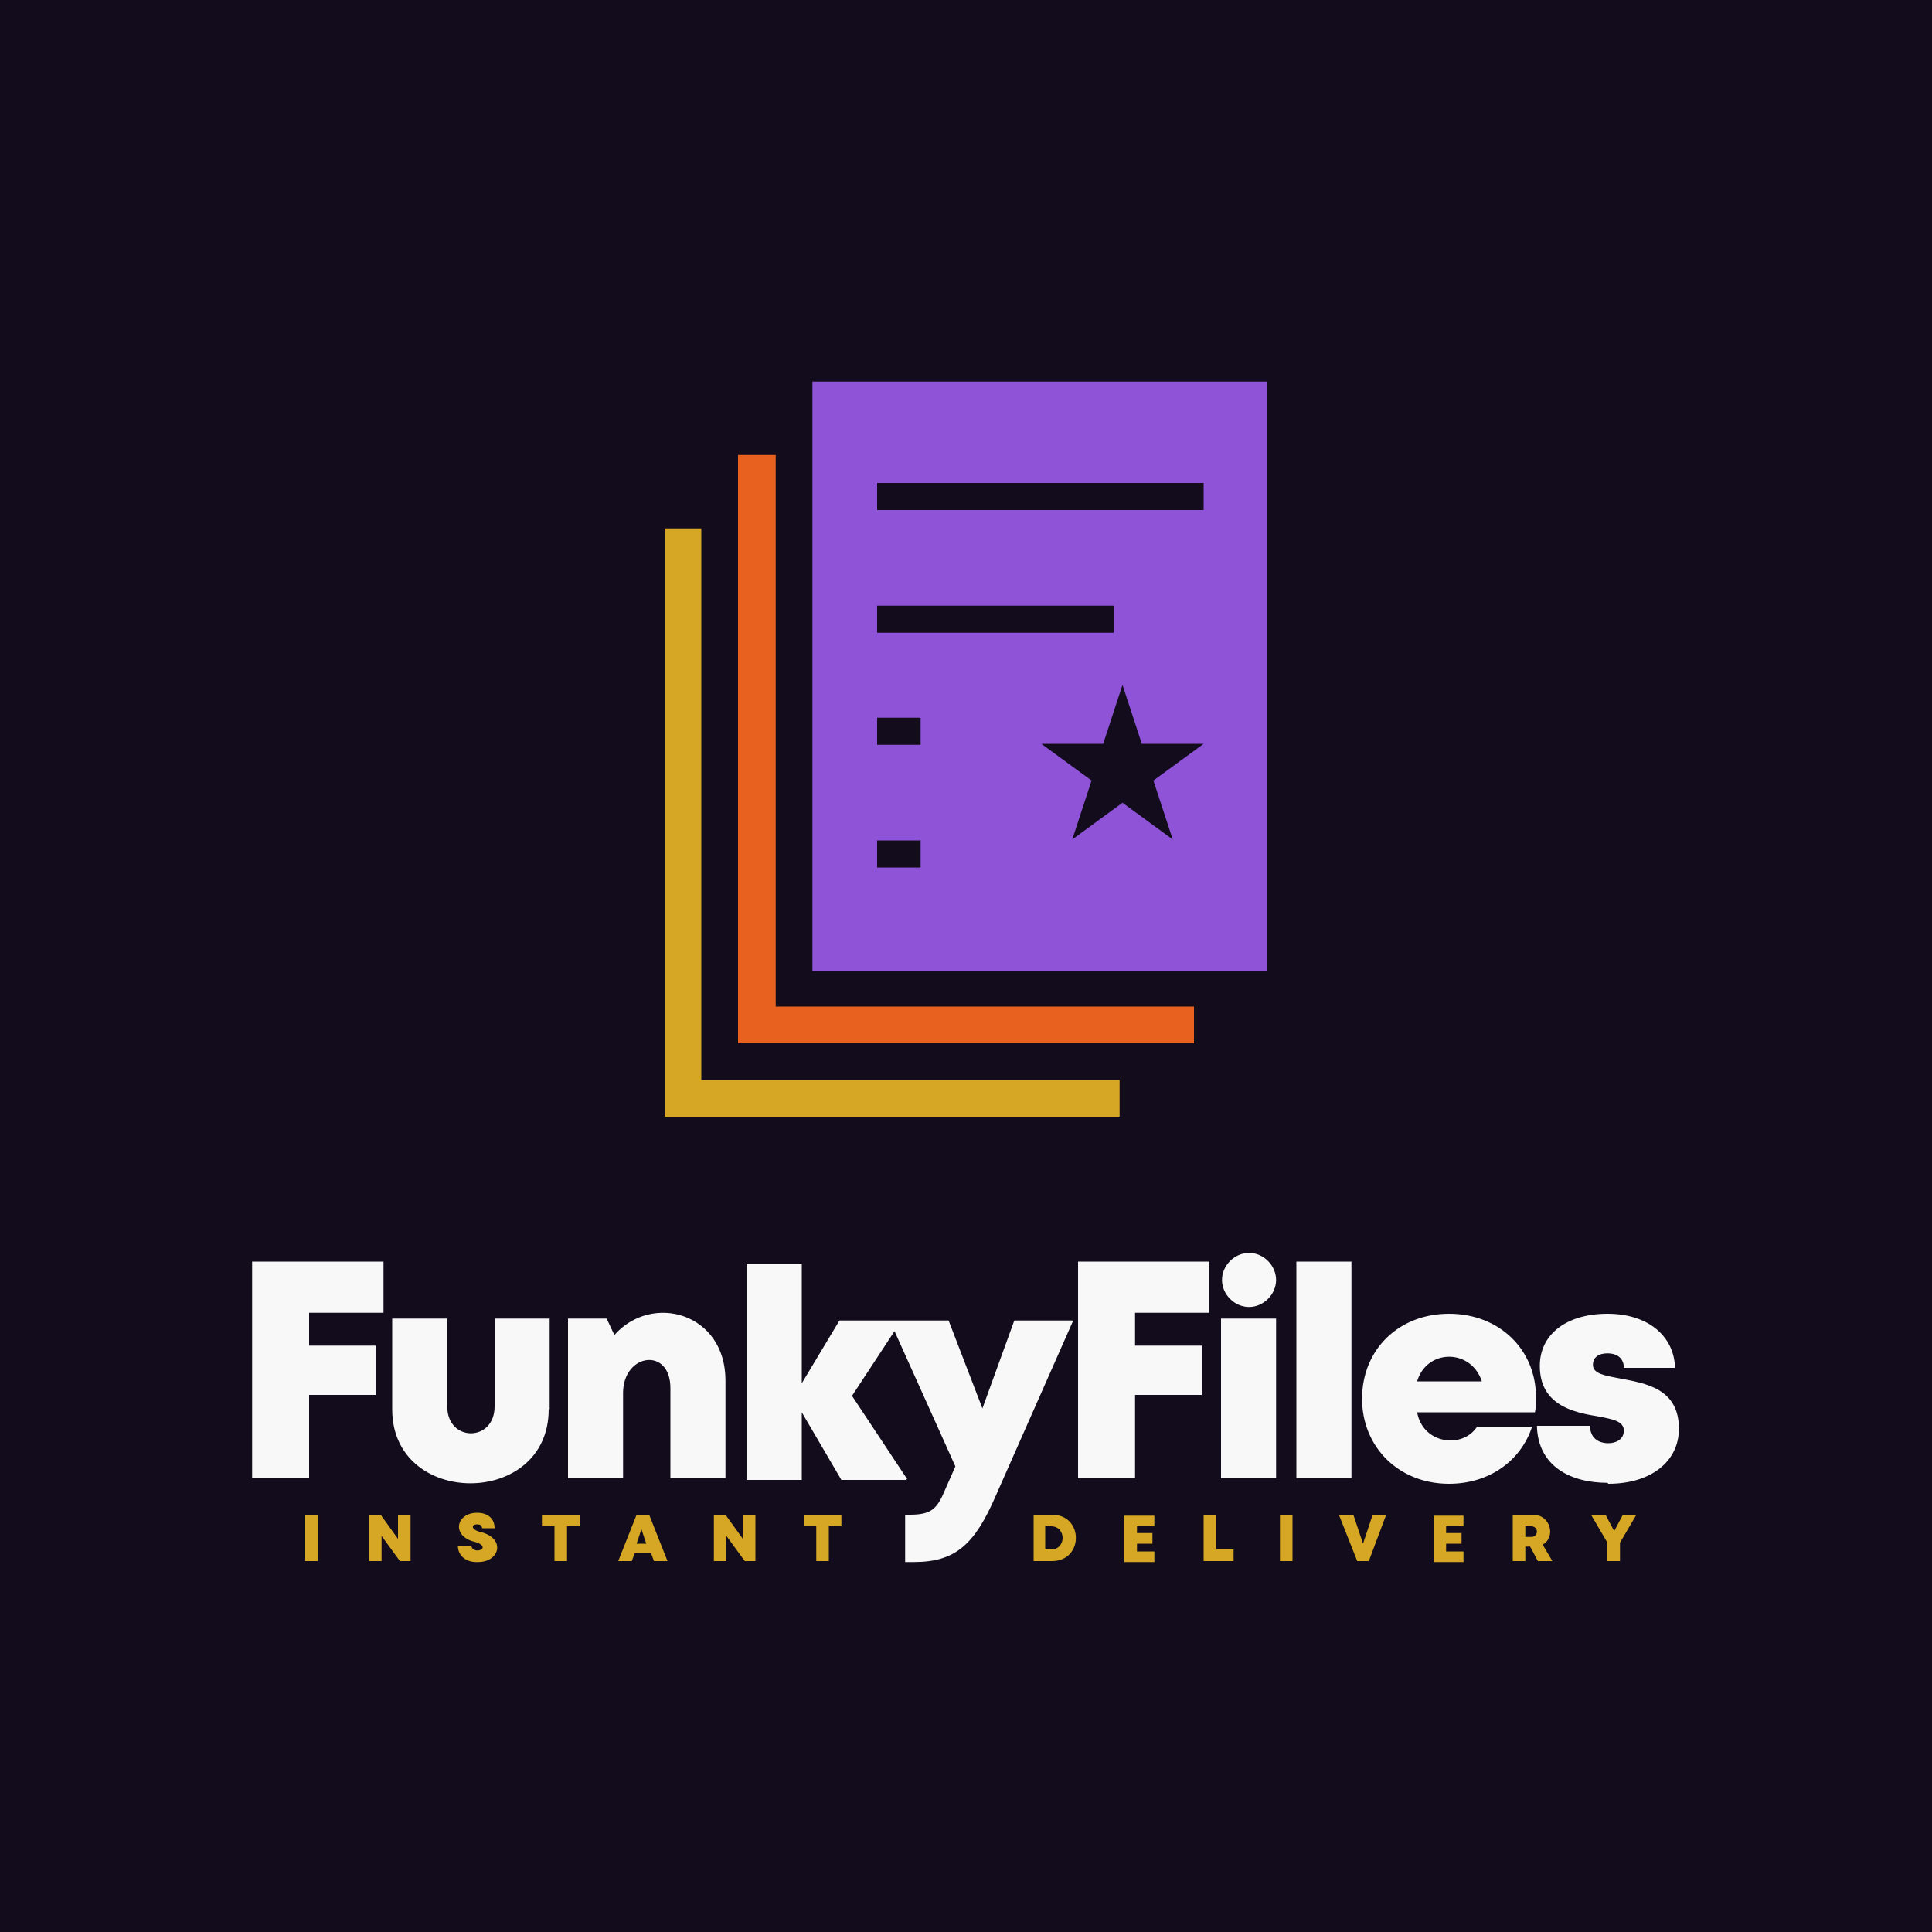
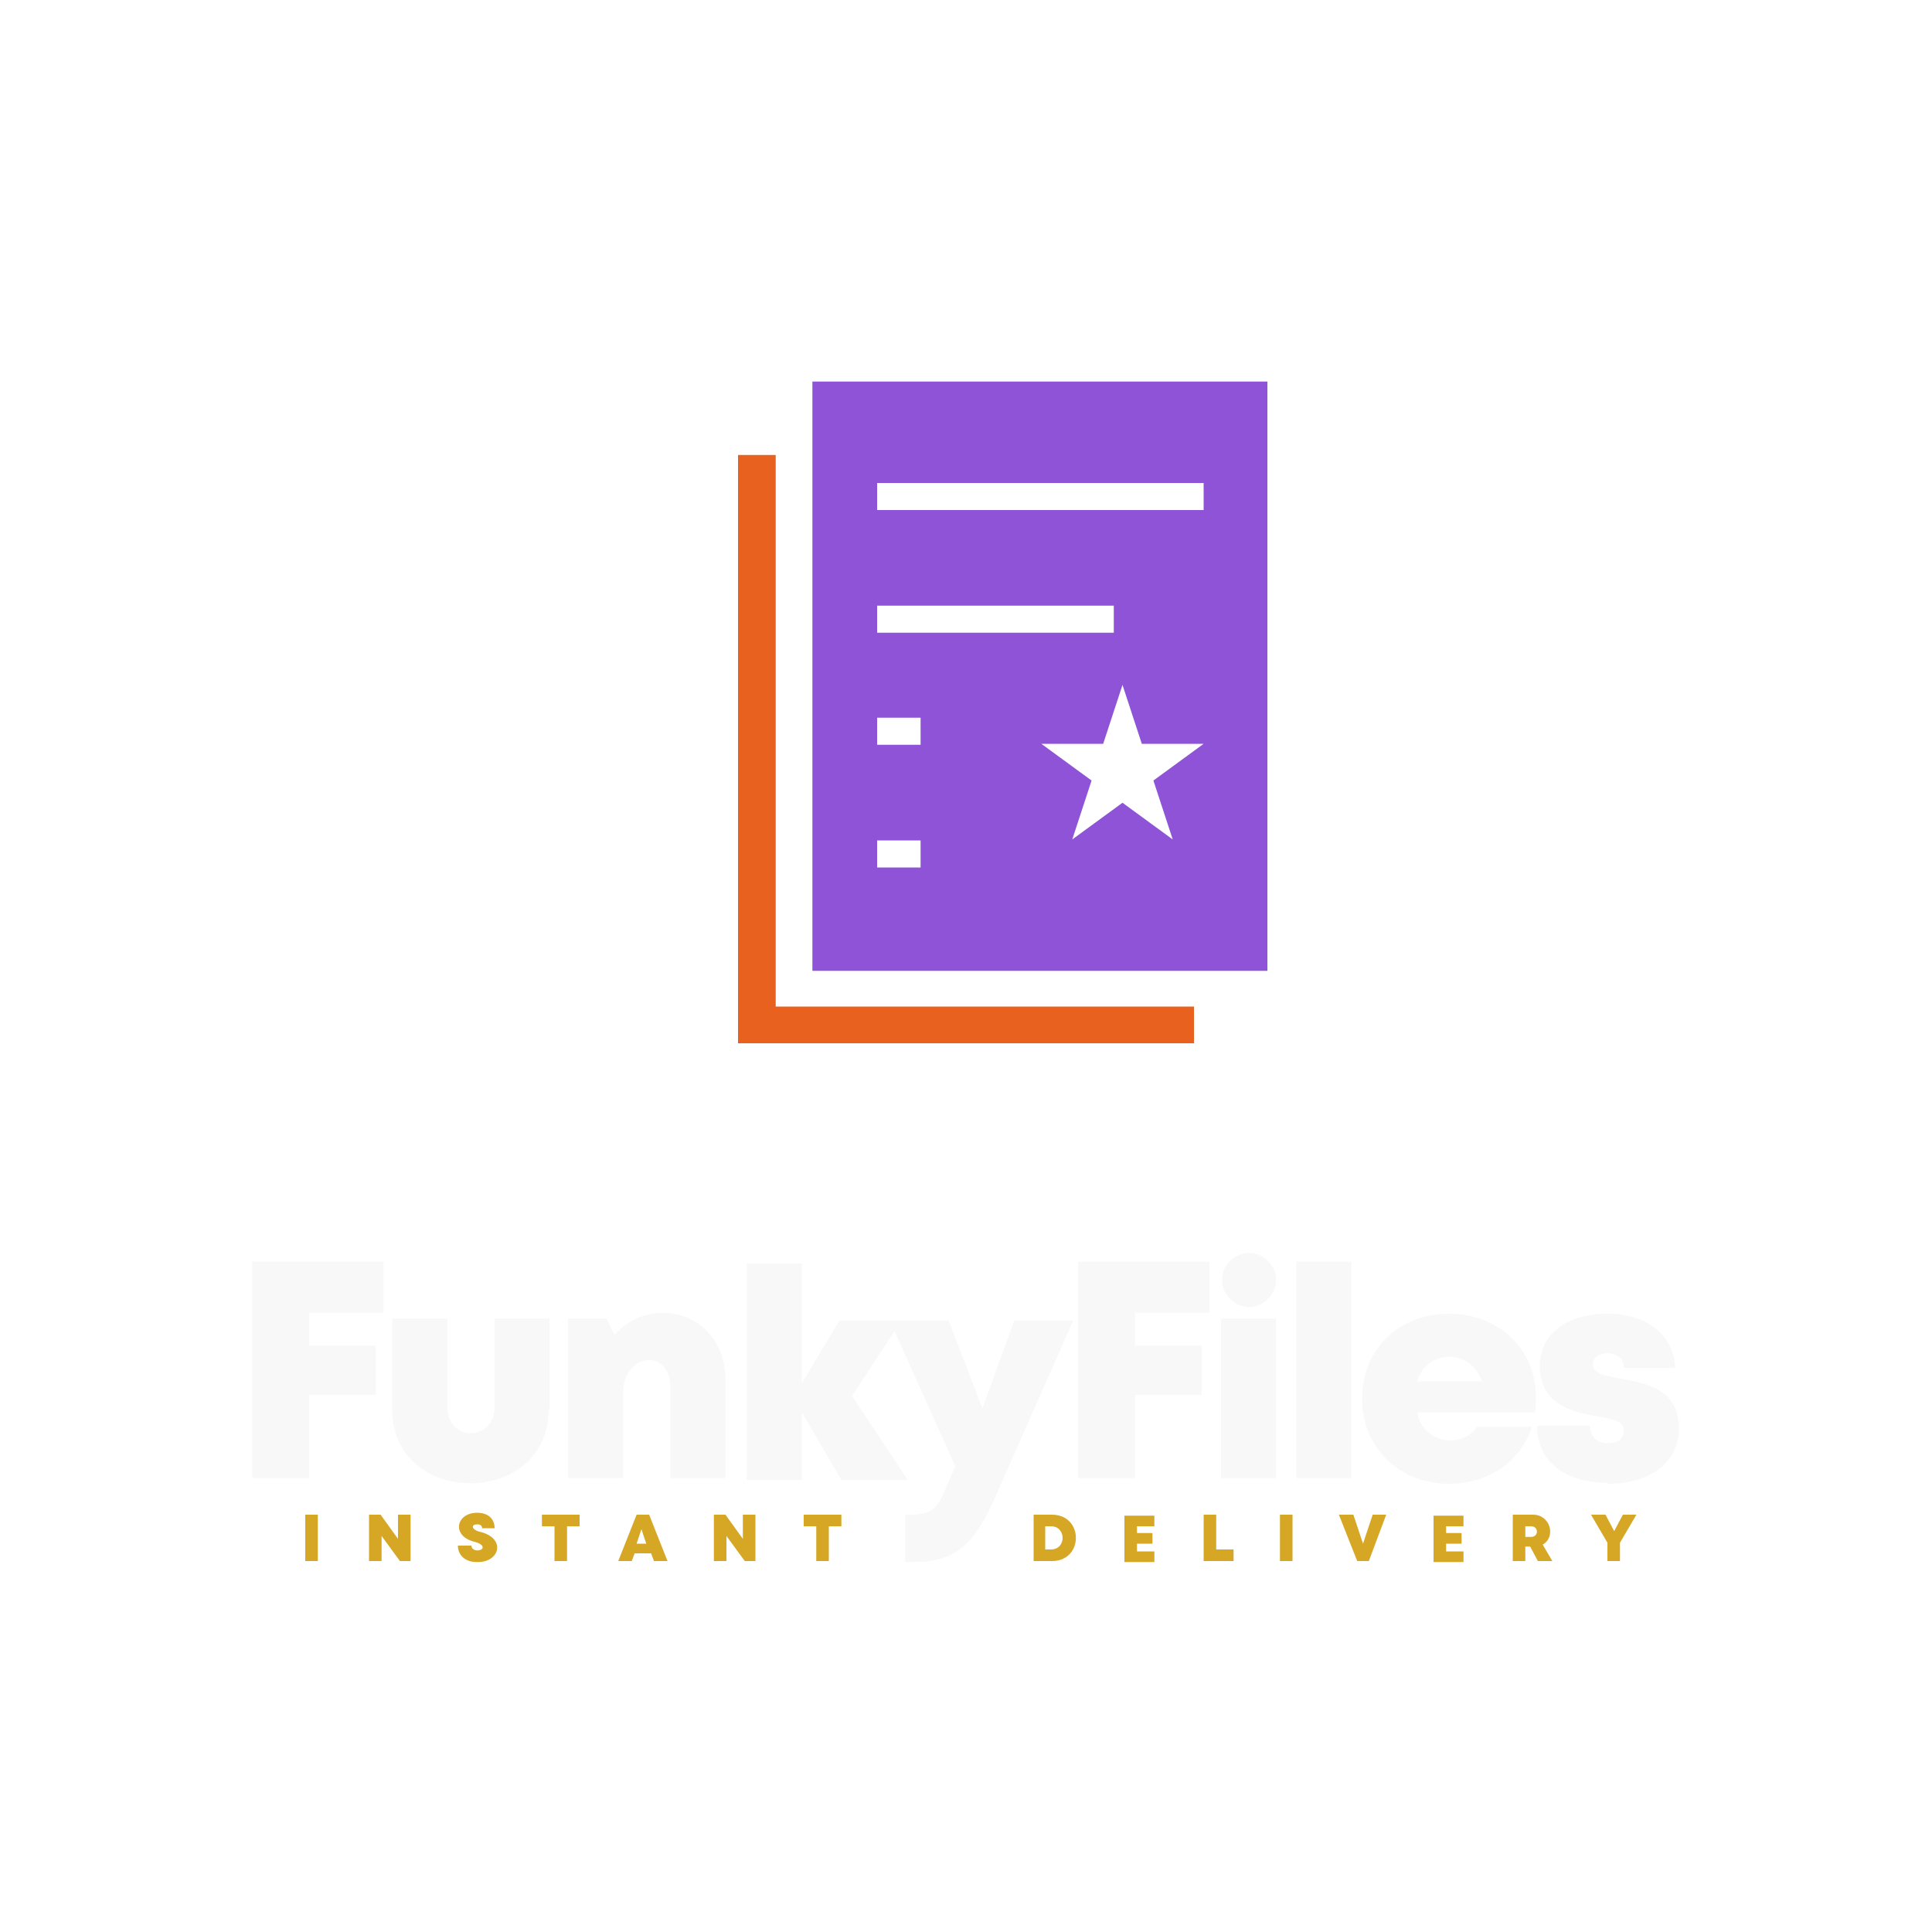
<svg xmlns="http://www.w3.org/2000/svg" xml:space="preserve" width="2000px" height="2000px" version="1.1" style="shape-rendering:geometricPrecision; text-rendering:geometricPrecision; image-rendering:optimizeQuality; fill-rule:evenodd; clip-rule:evenodd" viewBox="0 0 2000 2000">
  <defs>
    <style type="text/css">
   
    .fil0 {fill:#120C1C}
    .fil4 {fill:#8E53D6}
    .fil2 {fill:#D6A724}
    .fil3 {fill:#E8611E}
    .fil5 {fill:#D6A724;fill-rule:nonzero}
    .fil1 {fill:#F8F8F8;fill-rule:nonzero}
   
  </style>
  </defs>
  <g id="Layer_x0020_1">
-     <polygon class="fil0" points="0,-5 2000,-5 2000,2005 0,2005 " />
    <path class="fil1" d="M939 1531l-57 -86 44 -67 63 140 -11 25c-8,19 -14,25 -36,25l-5 0 0 49 9 0c43,0 63,-18 85,-69l80 -181 -61 0 -33 91 -35 -91 -113 0 -39 65 0 -124 -57 0 0 224 57 0 0 -70 41 70 67 0zm354 -234c15,0 28,13 28,28 0,15 -13,28 -28,28 -15,0 -28,-13 -28,-28 0,-15 13,-28 28,-28zm372 239c44,0 73,-23 73,-57 0,-42 -35,-47 -61,-52 -16,-3 -28,-5 -28,-14 0,-8 6,-12 15,-12 10,0 17,5 17,15l53 0c-1,-33 -28,-56 -70,-56 -42,0 -70,21 -70,54 0,40 34,48 59,52 16,3 28,5 28,15 0,9 -8,13 -16,13 -11,0 -19,-6 -19,-18l-55 0c1,42 35,59 73,59zm-131 -106l-67 0c10,-34 56,-34 67,0zm56 16c0,-48 -37,-86 -90,-86 -52,0 -90,37 -90,88 0,50 38,88 90,88 41,0 74,-23 86,-59l-57 0c-15,23 -56,18 -62,-15l122 0c1,-5 1,-10 1,-15zm-248 84l57 0 0 -224 -57 0 0 224zm-78 0l57 0 0 -165 -57 0 0 165zm-12 -171l0 -53 -136 0 0 224 59 0 0 -86 69 0 0 -51 -69 0 0 -34 77 0zm-616 23l-8 -17 -40 0 0 165 57 0 0 -88c0,-41 49,-48 49,-5l0 93 57 0 0 -101c0,-70 -76,-91 -115,-47zm-67 77l0 -94 -57 0 0 91c0,37 -49,37 -49,0l0 -91 -57 0 0 94c0,102 162,102 162,0zm-172 -100l0 -53 -136 0 0 224 59 0 0 -86 69 0 0 -51 -69 0 0 -34 77 0z" />
-     <polygon class="fil2" points="688,547 726,547 726,1118 1159,1118 1159,1156 688,1156 " />
    <polygon class="fil3" points="764,471 803,471 803,1042 1236,1042 1236,1080 764,1080 " />
    <path class="fil4" d="M841 395l471 0 0 610 -471 0 0 -610zm67 105l338 0 0 28 -338 0 0 -28zm0 127l245 0 0 28 -245 0 0 -28zm0 116l45 0 0 28 -45 0 0 -28zm0 127l45 0 0 28 -45 0 0 -28zm254 -161l20 61 64 0 -52 38 20 61 -52 -38 -52 38 20 -61 -52 -38 64 0 20 -61z" />
    <path class="fil5" d="M316 1616l13 0 0 -48 -13 0 0 48zm96 -48l0 25 -18 -25 -12 0 0 48 13 0 0 -26 19 26 11 0 0 -48 -13 0zm83 49c22,0 29,-24 3,-31 -10,-2 -11,-8 -4,-8 3,0 5,1 5,4l13 0c0,-10 -7,-16 -18,-16 -22,0 -27,24 -3,30 12,3 10,9 3,9 -3,0 -6,-2 -6,-5l-14 0c0,11 9,17 19,17zm105 -49l-39 0 0 12 13 0 0 36 13 0 0 -36 13 0 0 -12zm76 48l15 0 -19 -48 -13 0 -19 48 14 0 3 -8 17 0 3 8zm-6 -18l-11 0 5 -15 5 15zm99 -30l0 25 -18 -25 -12 0 0 48 13 0 0 -26 19 26 11 0 0 -48 -13 0zm102 0l-39 0 0 12 13 0 0 36 13 0 0 -36 13 0 0 -12zm218 0l-19 0 0 48 19 0c33,0 33,-48 0,-48zm-1 36l-6 0 0 -24 6 0c16,0 16,24 0,24zm89 1l0 -7 16 0 0 -11 -16 0 0 -7 18 0 0 -11 -31 0 0 48 31 0 0 -11 -18 0zm82 -1l0 -36 -13 0 0 48 31 0 0 -12 -17 0zm66 12l13 0 0 -48 -13 0 0 48zm96 -48l-10 30 -10 -30 -15 0 19 48 12 0 18 -48 -15 0zm76 37l0 -7 16 0 0 -11 -16 0 0 -7 18 0 0 -11 -31 0 0 48 31 0 0 -11 -18 0zm95 11l15 0 -10 -17c14,-8 8,-31 -10,-31l-21 0 0 48 13 0 0 -15 5 0 8 15zm-13 -36l6 0c8,0 8,11 0,11l-6 0 0 -11zm116 -12l-15 0 -9 17 -9 -17 -15 0 17 29 0 19 13 0 0 -19 17 -29z" />
  </g>
</svg>